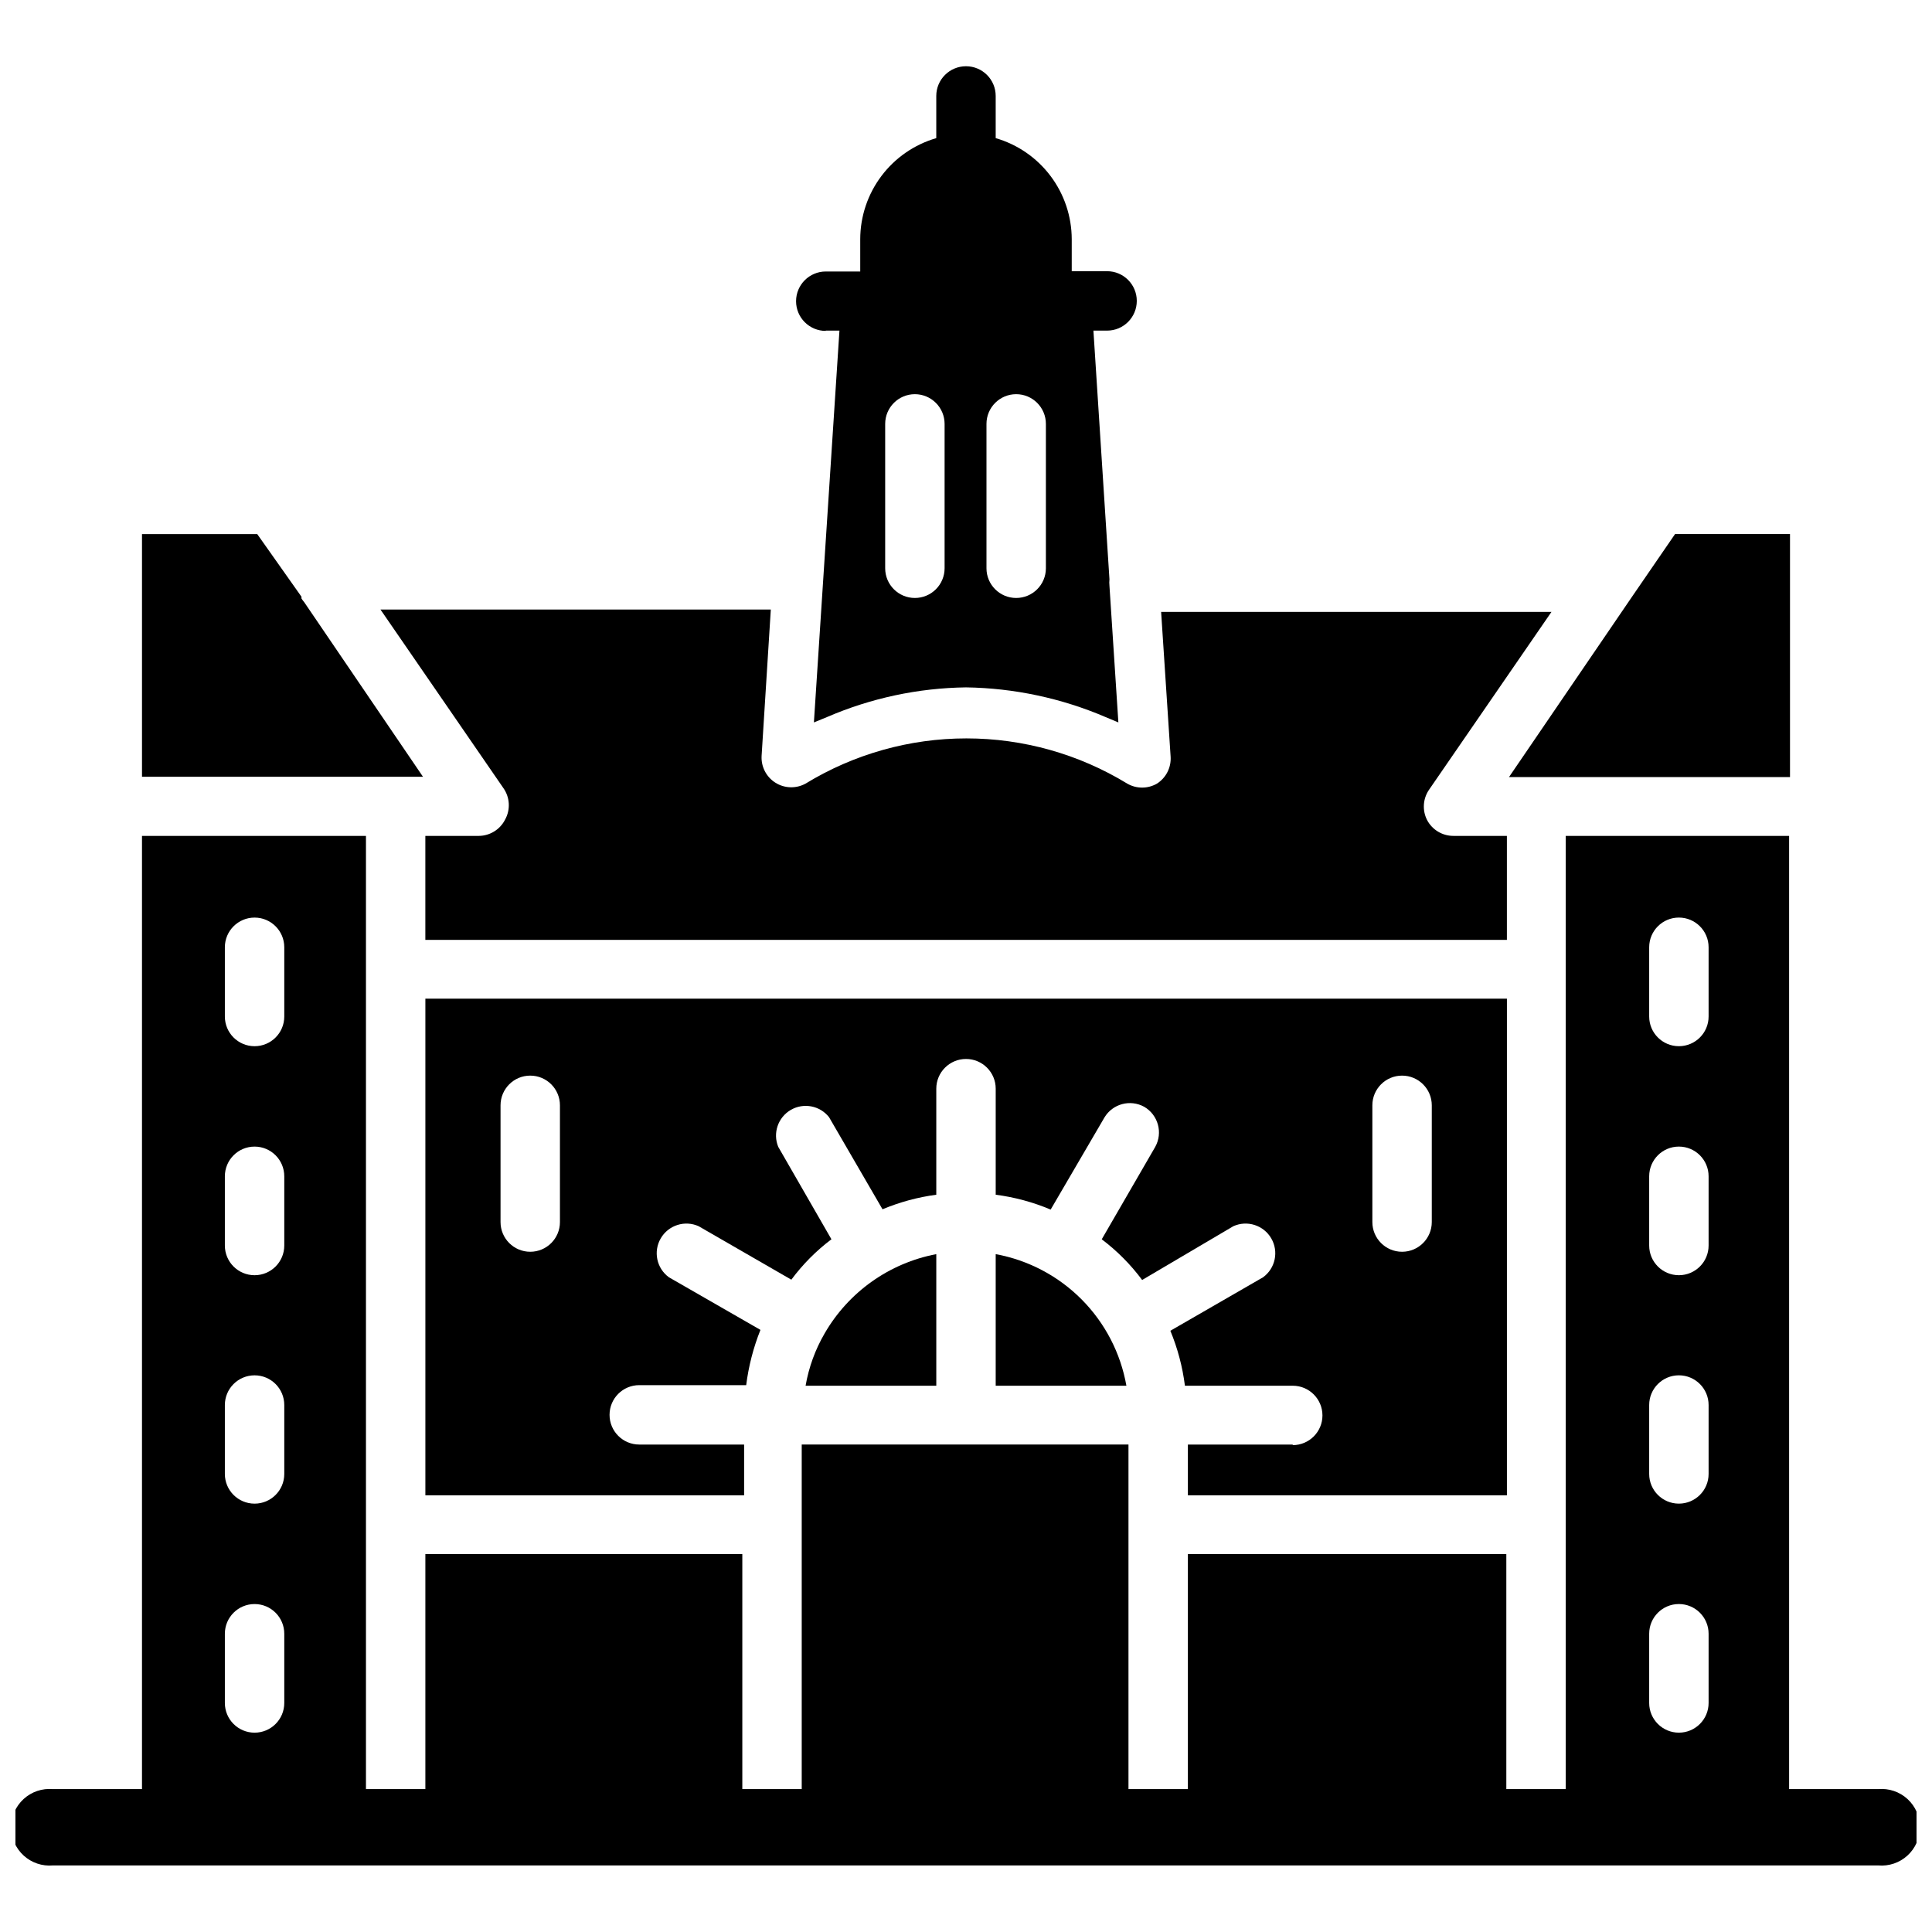
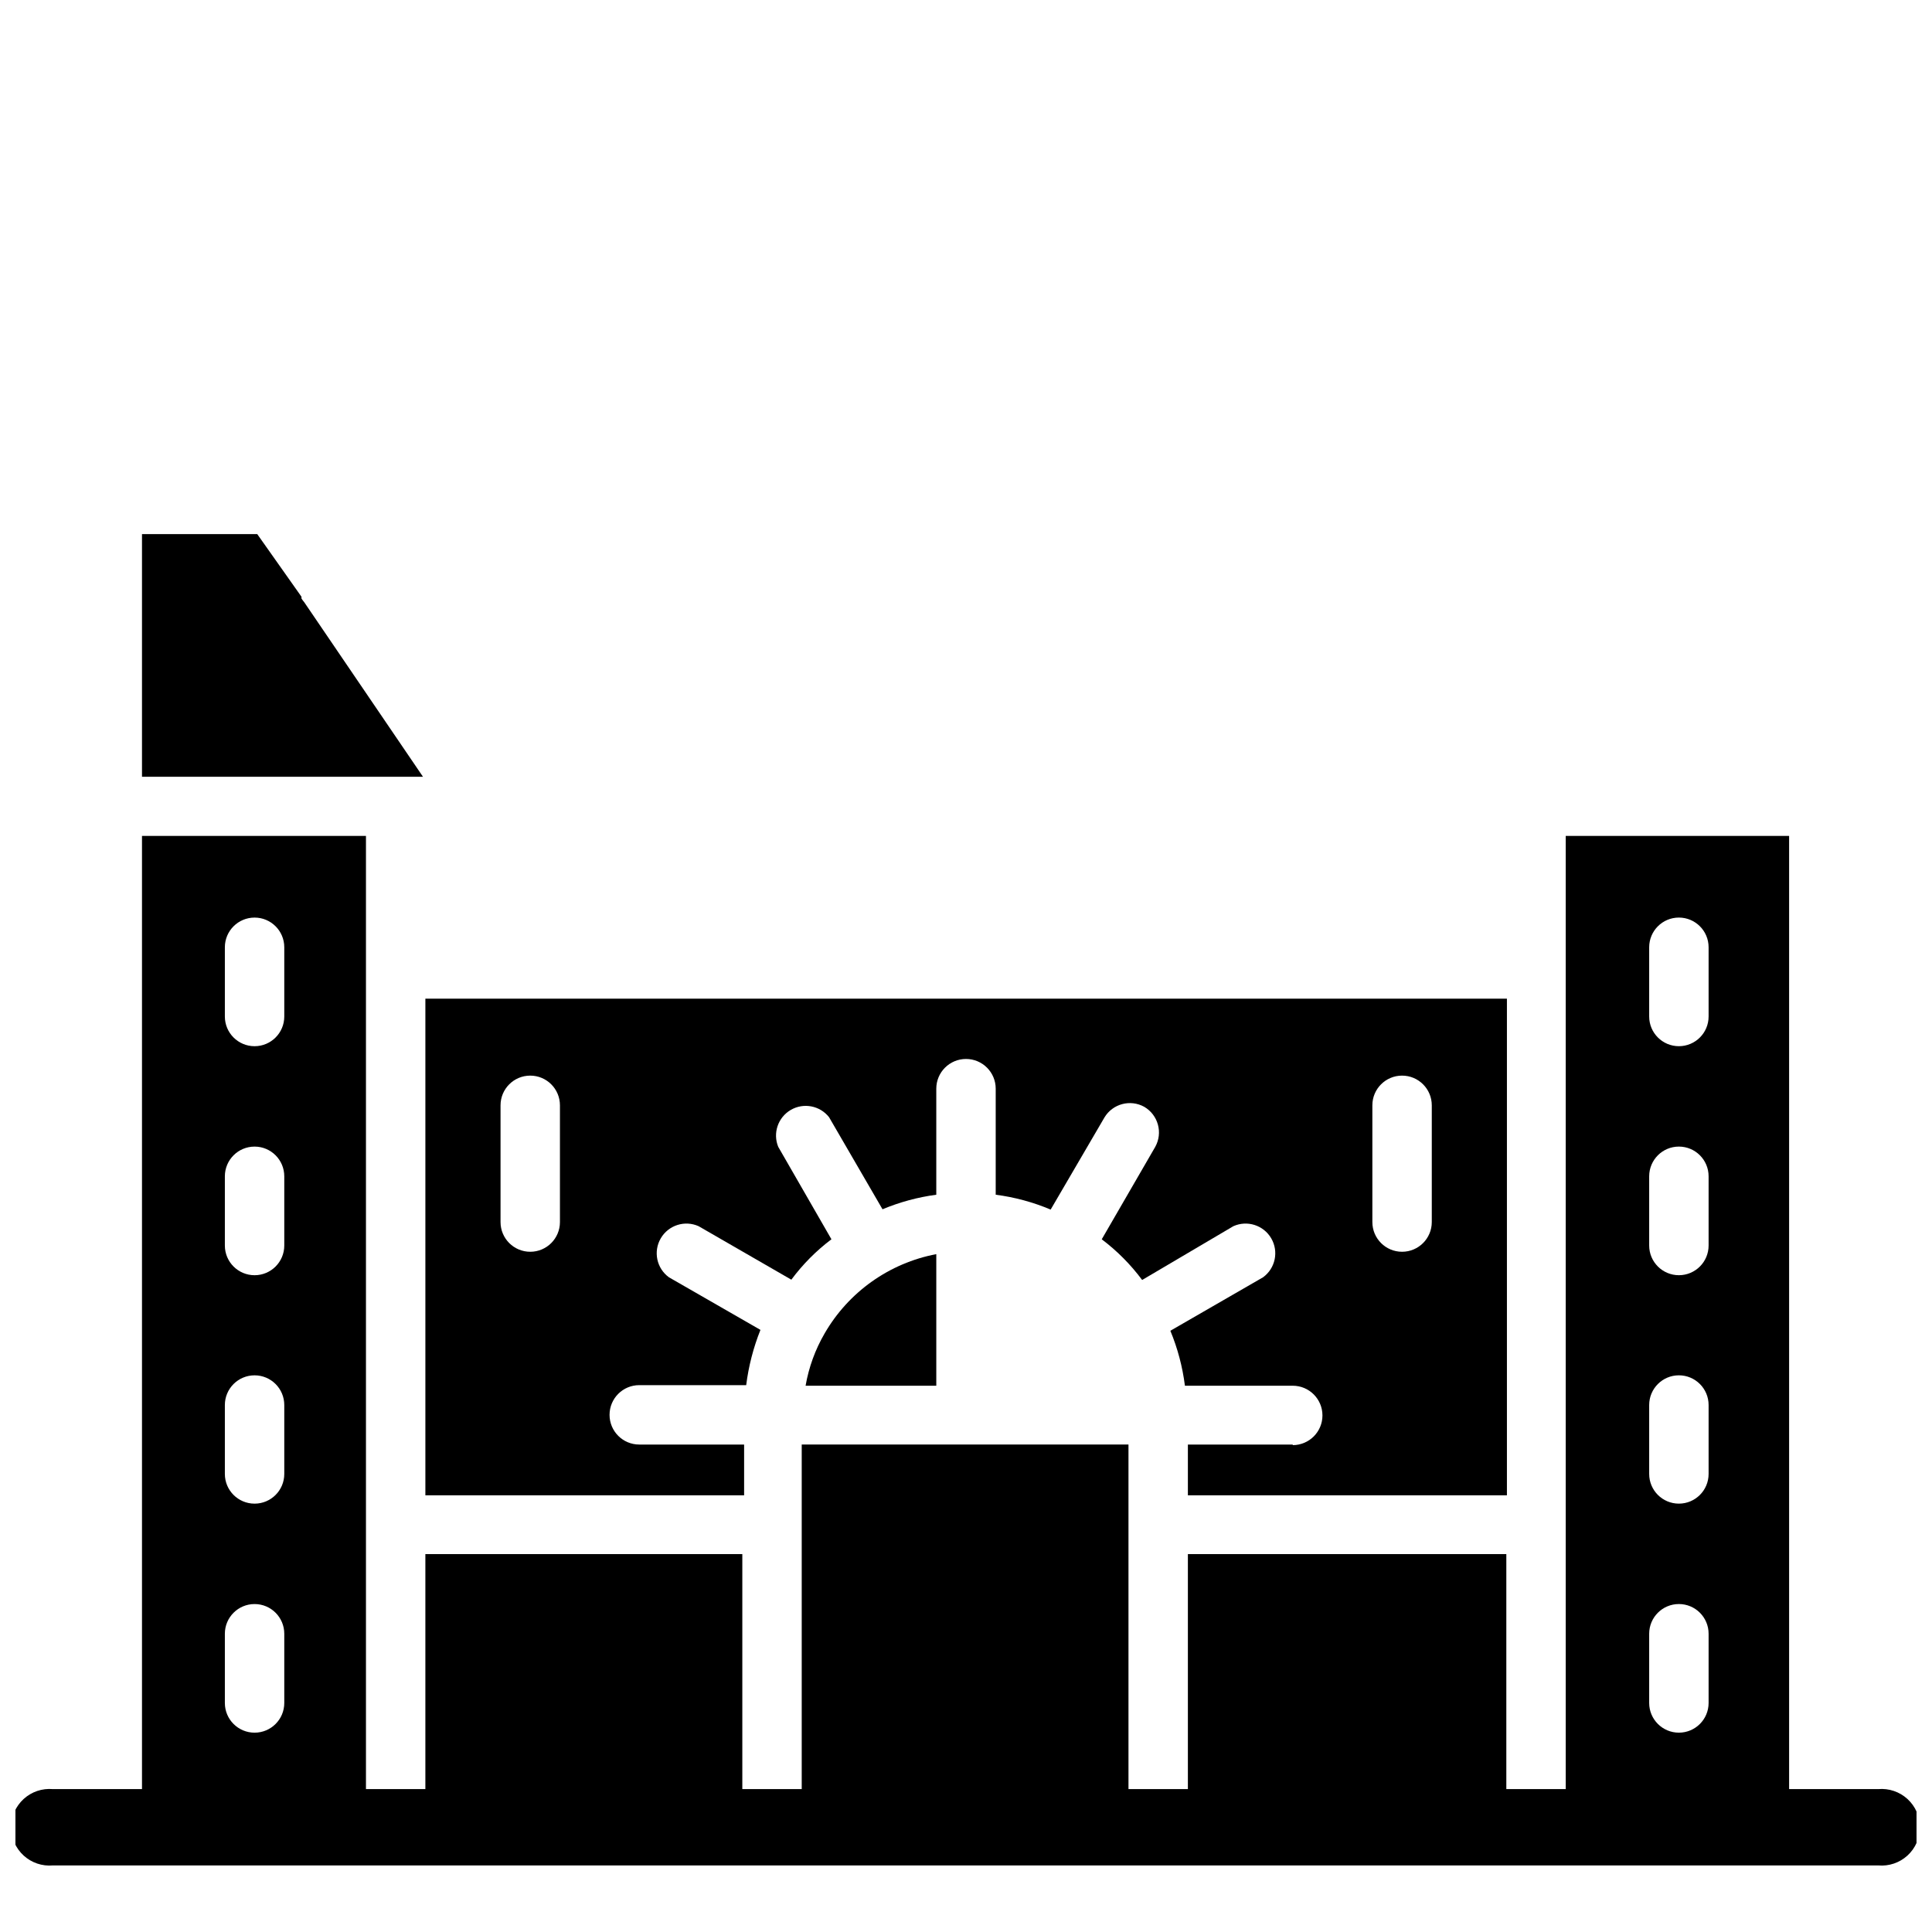
<svg xmlns="http://www.w3.org/2000/svg" width="800px" height="800px" version="1.1" viewBox="144 144 512 512">
  <defs>
    <clipPath id="a">
      <path d="m148.09 365h503.81v274h-503.81z" />
    </clipPath>
  </defs>
-   <path d="m407.87 476.36v34.875h34.637c-1.527-8.652-5.664-16.629-11.855-22.863-6.191-6.234-14.141-10.426-22.781-12.012z" />
  <path d="m362.53 497.38c-2.488 4.281-4.195 8.973-5.039 13.855h34.637v-34.875c-12.453 2.363-23.262 10.039-29.598 21.02z" />
-   <path d="m618.37 349.93v-64.395h-30.465l-11.57 16.848-32.434 47.547z" />
  <path d="m224.61 303.57c-0.262-0.297-0.496-0.613-0.707-0.945-0.023-0.156-0.023-0.316 0-0.473l-11.73-16.609h-30.543v64.312h74.469z" />
-   <path d="m362.84 231.62h3.621l-6.769 103.83 3.465-1.418h-0.004c11.645-5.027 24.164-7.703 36.844-7.871 12.727 0.184 25.297 2.859 36.996 7.871l3.387 1.418-2.363-36.211c-0.062-0.578-0.062-1.156 0-1.734l-4.25-65.891h3.621v0.004c4.348 0 7.871-3.527 7.871-7.875 0-4.348-3.523-7.871-7.871-7.871h-9.367v-8.5c-0.016-6.039-1.988-11.914-5.621-16.738-3.633-4.824-8.73-8.344-14.531-10.027v-11.18c0-4.348-3.523-7.871-7.871-7.871s-7.875 3.523-7.875 7.871v11.18c-5.797 1.684-10.898 5.203-14.531 10.027-3.633 4.824-5.606 10.699-5.621 16.738v8.578h-9.129c-4.348 0-7.875 3.527-7.875 7.875 0 4.348 3.527 7.871 7.875 7.871zm31.488 62.977c0 2.086-0.832 4.09-2.309 5.566-1.477 1.473-3.477 2.305-5.566 2.305-4.348 0-7.871-3.523-7.871-7.871v-38.258c0-4.348 3.523-7.875 7.871-7.875 2.09 0 4.09 0.832 5.566 2.309 1.477 1.473 2.309 3.477 2.309 5.566zm26.844 0c0 4.348-3.527 7.871-7.875 7.871-4.348 0-7.871-3.523-7.871-7.871v-38.258c0-4.348 3.523-7.875 7.871-7.875 4.348 0 7.875 3.527 7.875 7.875z" />
  <path d="m486.59 526.82h-27.789v13.461h84.547v-131.62h-286.62v131.62h84.469v-13.461h-27.789c-4.348 0-7.871-3.523-7.871-7.871 0-4.348 3.523-7.871 7.871-7.871h28.34c0.633-5.023 1.902-9.941 3.777-14.645l-24.246-13.934c-3.266-2.371-4.203-6.832-2.176-10.32 2.031-3.492 6.371-4.879 10.047-3.219l24.562 14.168v0.004c3.012-4.062 6.59-7.668 10.629-10.707l-14.09-24.48-0.004-0.004c-1.496-3.629-0.086-7.809 3.305-9.793s7.727-1.164 10.156 1.922l14.168 24.402h0.004c4.559-1.906 9.348-3.203 14.246-3.856v-28.102c0-4.348 3.527-7.875 7.875-7.875s7.871 3.527 7.871 7.875v28.102c5.008 0.648 9.906 1.973 14.562 3.938l14.25-24.402v-0.004c2.18-3.625 6.84-4.879 10.547-2.832 3.703 2.16 4.996 6.883 2.914 10.625l-14.168 24.48-0.004 0.004c4.066 3.066 7.672 6.699 10.707 10.785l24.168-14.25c3.676-1.66 8.016-0.273 10.047 3.219 2.027 3.488 1.09 7.949-2.176 10.32l-24.562 14.168v0.004c1.93 4.66 3.227 9.559 3.859 14.562h28.574c4.348 0 7.871 3.523 7.871 7.871 0 4.348-3.523 7.871-7.871 7.871zm-194.2-58.961c0 4.348-3.523 7.871-7.871 7.871s-7.871-3.523-7.871-7.871v-30.938c0-4.348 3.523-7.871 7.871-7.871s7.871 3.523 7.871 7.871zm215.3-30.938c0-4.348 3.523-7.871 7.871-7.871s7.875 3.523 7.875 7.871v30.938c0 4.348-3.527 7.871-7.875 7.871s-7.871-3.523-7.871-7.871z" />
-   <path d="m277.82 361.27c-1.344 2.59-4.008 4.227-6.926 4.25h-14.172v27.551h286.62v-27.551h-14.168c-2.949 0.004-5.652-1.633-7.008-4.25-1.262-2.519-1.082-5.523 0.473-7.875l32.512-47.23h-103.44l2.519 38.414c0.16 2.844-1.223 5.555-3.621 7.086-2.438 1.406-5.438 1.406-7.875 0-12.836-7.84-27.586-11.984-42.625-11.984-15.043 0-29.789 4.144-42.629 11.984-2.504 1.375-5.559 1.285-7.977-0.234-2.422-1.52-3.824-4.234-3.672-7.086l2.441-38.809h-103.44l32.512 47.23c1.809 2.496 1.996 5.82 0.473 8.504z" />
  <g clip-path="url(#a)">
    <path d="m641.75 618.13h-23.617v-252.61h-59.199v252.61h-15.742v-62.27h-84.391v62.27h-15.742v-91.316h-86.594v91.316h-15.742v-62.27h-83.996v62.27h-15.742v-252.61h-59.355v252.61h-23.617c-2.836-0.25-5.648 0.703-7.75 2.625-2.102 1.926-3.297 4.641-3.297 7.488 0 2.852 1.195 5.566 3.297 7.492 2.102 1.922 4.914 2.875 7.75 2.625h483.74c2.836 0.25 5.648-0.703 7.75-2.625 2.102-1.926 3.297-4.641 3.297-7.492 0-2.848-1.195-5.562-3.297-7.488-2.102-1.922-4.914-2.875-7.75-2.625zm-438.16-223.09c0-4.348 3.527-7.871 7.875-7.871s7.871 3.523 7.871 7.871v18.344c0 4.348-3.523 7.871-7.871 7.871s-7.875-3.523-7.875-7.871zm0 60.691v0.004c0-4.348 3.527-7.875 7.875-7.875s7.871 3.527 7.871 7.875v18.344-0.004c0 4.348-3.523 7.871-7.871 7.871s-7.875-3.523-7.875-7.871zm0 60.613v0.004c0-4.348 3.527-7.871 7.875-7.871s7.871 3.523 7.871 7.871v18.262c0 4.348-3.523 7.871-7.871 7.871s-7.875-3.523-7.875-7.871zm0 60.613v0.004c0-4.348 3.527-7.871 7.875-7.871s7.871 3.523 7.871 7.871v18.344c0 4.348-3.523 7.871-7.871 7.871s-7.875-3.523-7.875-7.871zm377.46-181.92c0-4.348 3.523-7.871 7.871-7.871 4.348 0 7.875 3.523 7.875 7.871v18.344c0 4.348-3.527 7.871-7.875 7.871-4.348 0-7.871-3.523-7.871-7.871zm0 60.691v0.004c0-4.348 3.523-7.875 7.871-7.875 4.348 0 7.875 3.527 7.875 7.875v18.344-0.004c0 4.348-3.527 7.871-7.875 7.871-4.348 0-7.871-3.523-7.871-7.871zm0 60.613v0.004c0-4.348 3.523-7.871 7.871-7.871 4.348 0 7.875 3.523 7.875 7.871v18.262c0 4.348-3.527 7.871-7.875 7.871-4.348 0-7.871-3.523-7.871-7.871zm0 60.613v0.004c0-4.348 3.523-7.871 7.871-7.871 4.348 0 7.875 3.523 7.875 7.871v18.344c0 4.348-3.527 7.871-7.875 7.871-4.348 0-7.871-3.523-7.871-7.871z" />
  </g>
</svg>